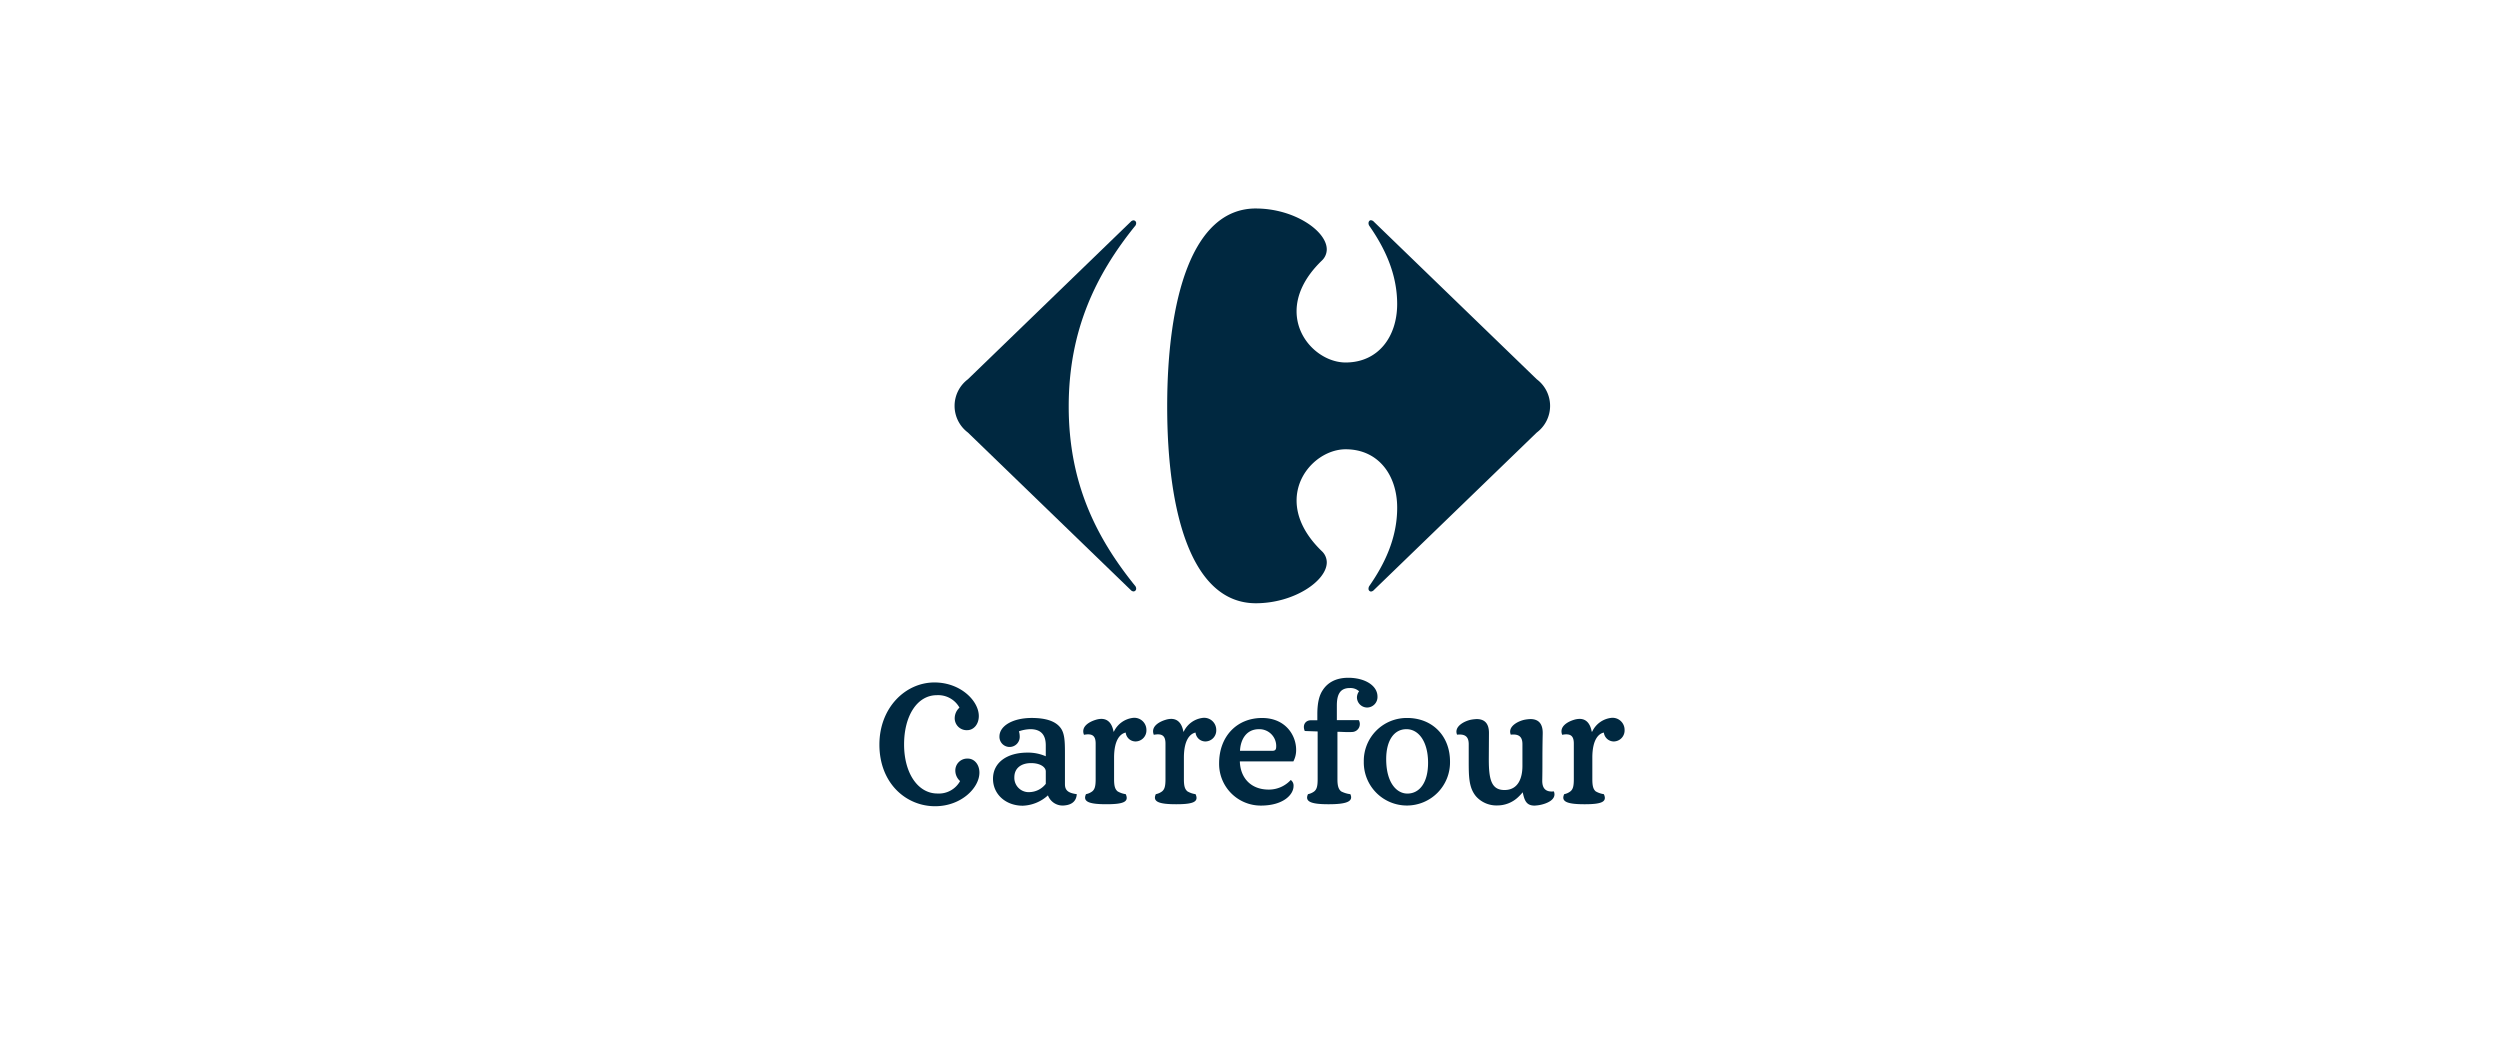
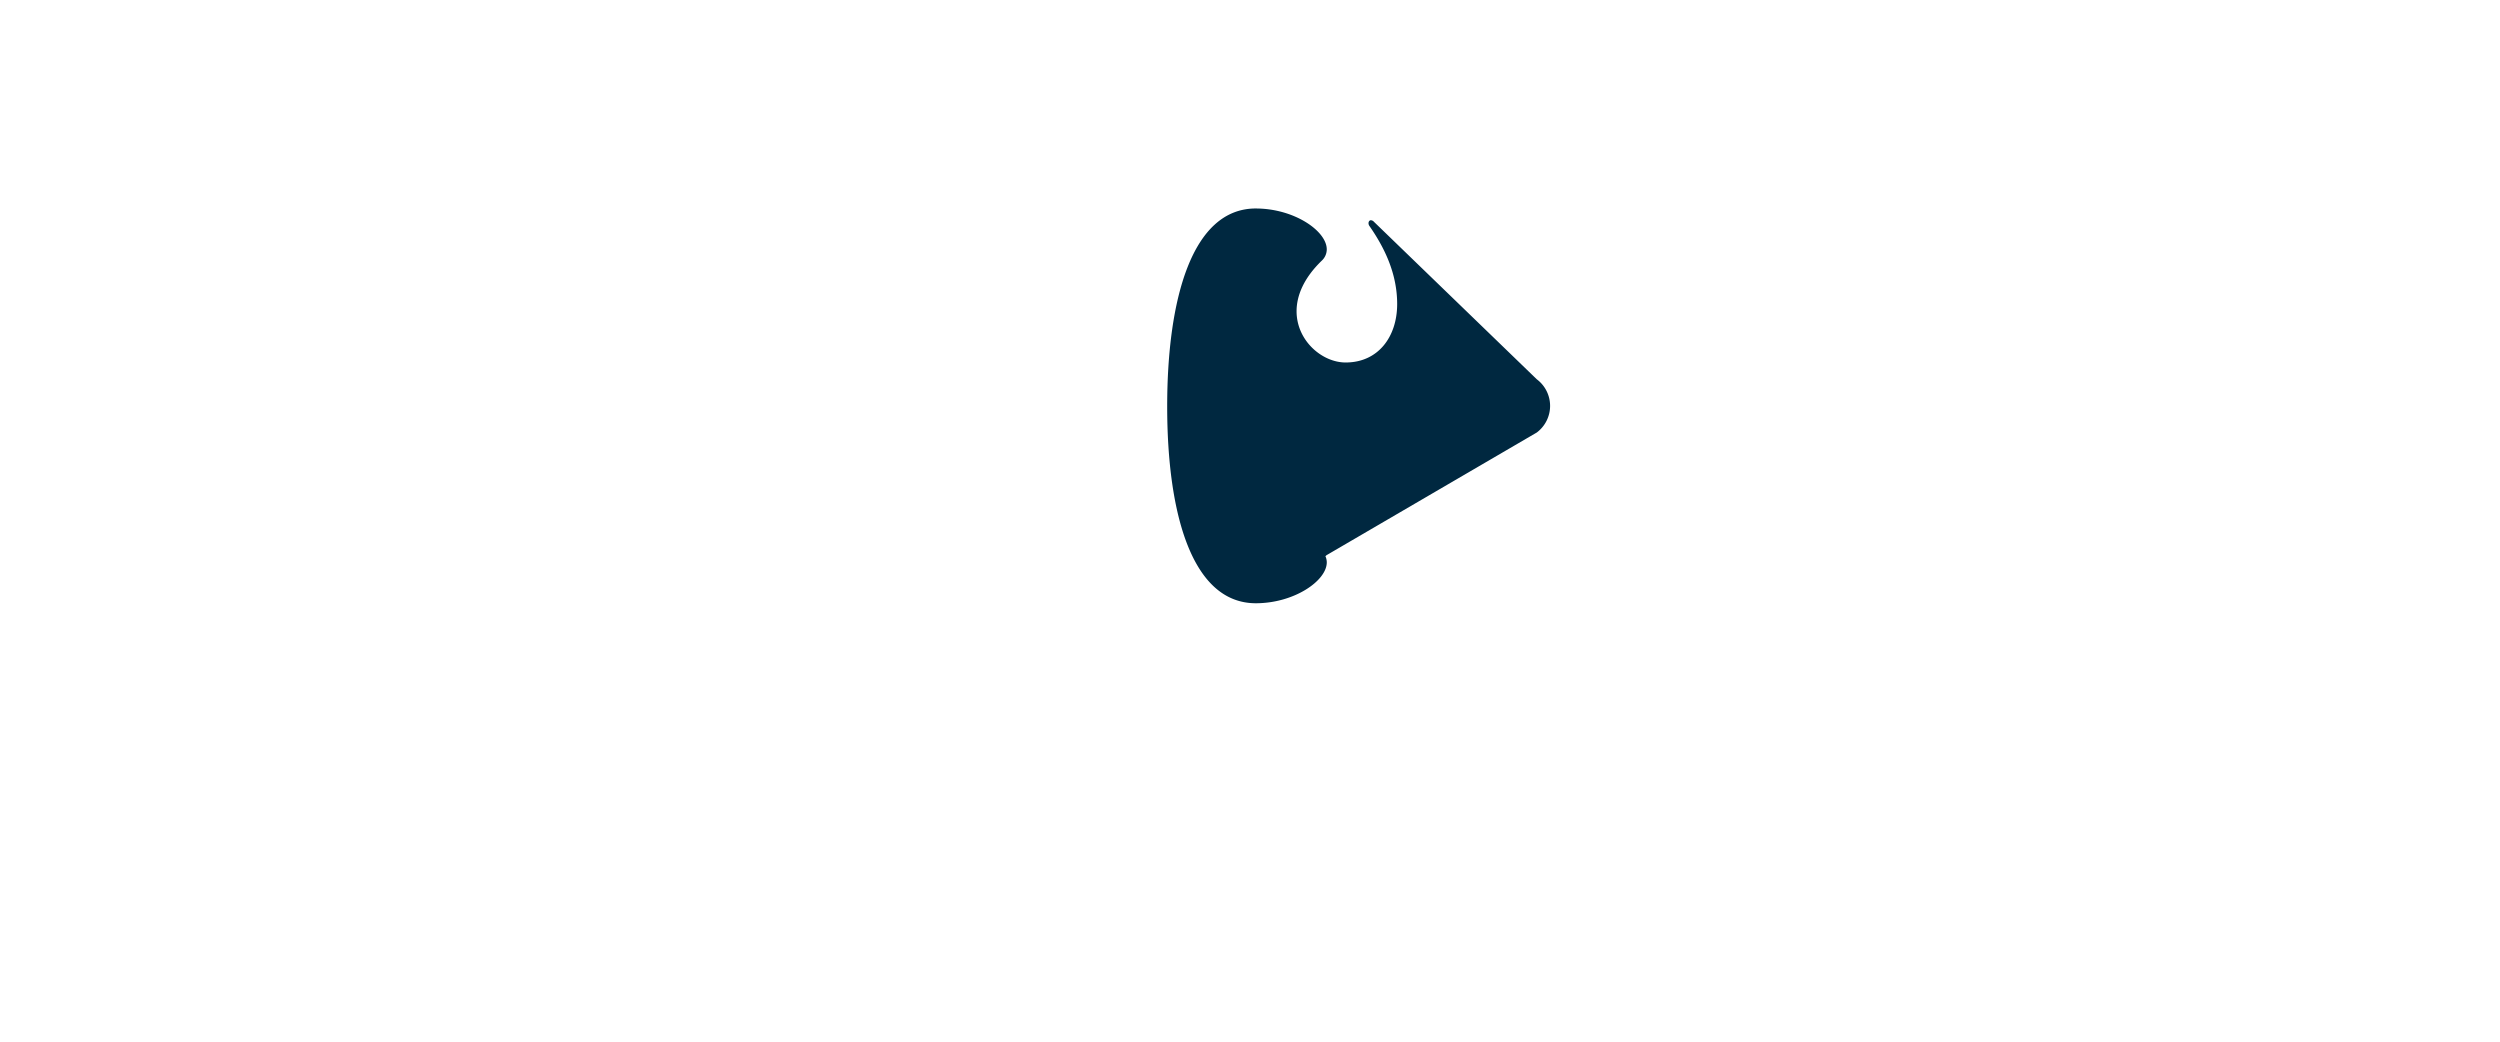
<svg xmlns="http://www.w3.org/2000/svg" width="600" height="250" viewBox="0 0 600 250">
  <defs>
    <clipPath id="b">
      <rect width="600" height="250" />
    </clipPath>
  </defs>
  <g id="a" clip-path="url(#b)">
    <g transform="translate(211.057 50.035)">
-       <path d="M161.591,650.289c-2.318,0-4.011,1.169-4.011,3.406a3.44,3.44,0,0,0,3.681,3.556,5.111,5.111,0,0,0,3.866-1.989v-2.984c0-1-1.29-1.989-3.535-1.989m50.109-.414c.109,3.927,2.614,6.769,6.921,6.769a7.132,7.132,0,0,0,5.3-2.307,1.651,1.651,0,0,1,.664,1.49c0,1.954-2.358,4.656-7.844,4.656a10,10,0,0,1-10.016-10.158c0-6.337,4.161-10.866,10.312-10.866,5.591,0,8.172,4.118,8.172,7.625a5.736,5.736,0,0,1-.664,2.791H211.7Zm7.807-2.538c.883,0,.921-.517.921-1.21a4.043,4.043,0,0,0-4.125-3.979c-3.2,0-4.456,2.684-4.565,5.189Zm51.946,2.167c0,4.8.666,7.245,3.761,7.245,3.381,0,4.306-3.019,4.306-5.762v-5.235c0-1.8-.852-2.5-2.8-2.286-.809-2.021,1.875-3.308,3.391-3.6a9.085,9.085,0,0,1,1.327-.146c2.132,0,2.95,1.33,2.95,3.318,0,.73-.072,2.062-.072,7.57,0,2.33-.038,3.559-.038,3.944,0,1.814.84,2.737,2.786,2.526.8,2.025-1.87,2.985-3.392,3.267a9.177,9.177,0,0,1-1.242.142c-2.024,0-2.435-1.313-2.843-3.2a11.819,11.819,0,0,1-1.1,1.172,7.245,7.245,0,0,1-5.009,1.989,6.541,6.541,0,0,1-5.082-2.166c-1.766-2.1-1.766-4.8-1.766-8.741v-3.789c0-1.8-.848-2.5-2.8-2.286-.81-2.021,1.88-3.308,3.388-3.6a9.154,9.154,0,0,1,1.325-.146c2.133,0,2.945,1.33,2.945,3.318l-.038,6.469Zm-9.312.412c0-6.226-4.307-10.458-10.273-10.458a10.3,10.3,0,0,0-10.42,10.458,10.348,10.348,0,1,0,20.692,0M169.729,655.4c0,1.588,1.029,2.094,2.834,2.344-.111,1.845-1.4,2.559-2.908,2.7a3.774,3.774,0,0,1-4.013-2.412,9.445,9.445,0,0,1-6.04,2.482c-4.086,0-7.143-2.737-7.143-6.466,0-3.941,3.424-6.277,8.247-6.277a10.513,10.513,0,0,1,4.418.879v-2.639c0-2.365-1.032-3.866-3.717-3.866a8.948,8.948,0,0,0-2.726.51,4.138,4.138,0,0,1,.186,1.141,2.435,2.435,0,1,1-4.862.112c0-2.578,3.242-4.454,7.734-4.454,3.571,0,5.745.847,6.886,2.317,1.029,1.294,1.1,3.283,1.1,6.153V655.4Zm87.147-5.183c0,4.784-2.063,7.384-4.97,7.384-2.578,0-5.081-2.6-5.081-8.272,0-4.421,1.84-7.181,4.859-7.181,2.981,0,5.192,3.058,5.192,8.069m-72.568-7.262a2.375,2.375,0,0,0,2.429,2.136,2.643,2.643,0,0,0,2.541-2.764,2.906,2.906,0,0,0-3.093-2.908,5.81,5.81,0,0,0-4.711,3.312l-.074.036c-.331-1.763-1.179-3.093-2.946-3.093a4.575,4.575,0,0,0-1.325.221c-1.473.441-3.646,1.58-2.834,3.6,2.062-.4,2.8.3,2.8,2.1v8.563c0,1.7-.22,2.412-.81,2.911a3.688,3.688,0,0,1-1.51.671c-.847,1.845.81,2.419,4.9,2.419s5.486-.573,4.639-2.419a5.271,5.271,0,0,1-1.951-.671c-.59-.5-.847-1.211-.847-2.911v-5.165c0-4.6,1.692-5.815,2.8-6.037m50.662-2.985h5.265a1.9,1.9,0,0,1-1.4,2.834,11.114,11.114,0,0,1-1.141.039c-.959,0-1.915-.076-2.578-.076V654.16c0,1.7.294,2.412.883,2.911a6.328,6.328,0,0,0,2.212.671c.847,1.845-1.144,2.419-5.23,2.419s-5.779-.573-4.934-2.419a3.718,3.718,0,0,0,1.51-.671c.589-.5.809-1.211.809-2.911V642.692l-3.092-.109c-.627-1.5.22-2.575,1.472-2.575H230.3v-1.473c0-2.983.551-4.641,1.288-5.745,1.14-1.767,3.092-2.981,6.146-2.981,3.867,0,7,1.8,7,4.527a2.518,2.518,0,0,1-2.5,2.614,2.469,2.469,0,0,1-2.429-2.391,2.565,2.565,0,0,1,.514-1.51,3.075,3.075,0,0,0-2.245-.775c-2.541,0-3.092,1.878-3.092,4.234v3.463Zm-33.91,2.985a2.375,2.375,0,0,0,2.43,2.136,2.642,2.642,0,0,0,2.54-2.764,2.905,2.905,0,0,0-3.092-2.908,5.806,5.806,0,0,0-4.711,3.312l-.076.036c-.329-1.763-1.177-3.093-2.945-3.093a4.583,4.583,0,0,0-1.325.221c-1.475.441-3.647,1.58-2.836,3.6,2.062-.4,2.8.3,2.8,2.1v8.563c0,1.7-.219,2.412-.809,2.911a3.679,3.679,0,0,1-1.507.671c-.848,1.845.81,2.419,4.895,2.419s5.487-.573,4.639-2.419a5.288,5.288,0,0,1-1.951-.671c-.589-.5-.847-1.211-.847-2.911v-5.165c0-4.6,1.692-5.815,2.8-6.037m97.991,0a2.406,2.406,0,0,0,2.457,2.136,2.64,2.64,0,0,0,2.519-2.764,2.893,2.893,0,0,0-3.092-2.908,5.772,5.772,0,0,0-4.681,3.312l-.108.036c-.322-1.763-1.177-3.093-2.913-3.093a4.772,4.772,0,0,0-1.355.221c-1.452.442-3.618,1.58-2.829,3.6,2.069-.4,2.793.3,2.793,2.1v8.563c0,1.7-.212,2.412-.82,2.911a3.575,3.575,0,0,1-1.487.671c-.855,1.845.817,2.419,4.9,2.419s5.468-.573,4.613-2.419a5.524,5.524,0,0,1-1.954-.671c-.561-.5-.809-1.211-.809-2.911v-5.165c0-4.6,1.665-5.815,2.764-6.037" transform="translate(-125.195 -517.178)" fill="#002840" />
-       <path d="M0,651.013c0,9.291,6.4,14.794,13.363,14.794,6.26,0,10.64-4.4,10.64-8.065,0-1.951-1.214-3.37-2.8-3.37a2.856,2.856,0,0,0-2.981,2.987,3.382,3.382,0,0,0,1.141,2.411,5.812,5.812,0,0,1-5.451,2.984c-4.638,0-7.988-4.831-7.988-11.779s3.2-11.817,7.842-11.817a5.837,5.837,0,0,1,5.45,2.984,3.447,3.447,0,0,0-1.141,2.429,2.858,2.858,0,0,0,2.983,2.981c1.584,0,2.8-1.431,2.8-3.386,0-3.647-4.38-8.064-10.64-8.064C6.256,636.1,0,642.14,0,651.013" transform="translate(0 -522.347)" fill="#002840" />
-       <path d="M143.149,16.277,104.084,54.07a7.983,7.983,0,0,0,0,12.779l39.065,37.78a1.01,1.01,0,0,0,.7.359.658.658,0,0,0,.614-.732,1.12,1.12,0,0,0-.343-.732c-9.17-11.393-15.841-24.459-15.841-42.931s6.672-31.806,15.841-43.207a1.1,1.1,0,0,0,.343-.73.652.652,0,0,0-.614-.73.987.987,0,0,0-.7.352" transform="translate(-82.845 -13.078)" fill="#002840" />
-       <path d="M407.469,0C392.173,0,386.2,21.676,386.2,47.513s5.977,47.232,21.273,47.232c9.179,0,17-5.375,17.029-9.793a3.72,3.72,0,0,0-1.18-2.7c-4.351-4.2-6.052-8.4-6.065-12.112-.028-7.077,6.111-12.348,11.771-12.348,7.781,0,12.369,6.115,12.369,14.035,0,7.5-3.2,13.754-6.676,18.76a1.154,1.154,0,0,0-.2.634.644.644,0,0,0,.58.715,1.073,1.073,0,0,0,.726-.383L474.9,53.77a7.983,7.983,0,0,0,0-12.779L435.824,3.2a1.077,1.077,0,0,0-.726-.381c-.349,0-.577.325-.58.719a1.162,1.162,0,0,0,.2.635c3.477,5,6.676,11.255,6.676,18.754,0,7.914-4.589,14.035-12.369,14.035-5.66,0-11.8-5.267-11.771-12.346.013-3.707,1.714-7.912,6.065-12.112a3.718,3.718,0,0,0,1.18-2.7c-.025-4.425-7.849-9.8-17.029-9.8" transform="translate(-317.132)" fill="#002840" />
+       <path d="M407.469,0C392.173,0,386.2,21.676,386.2,47.513s5.977,47.232,21.273,47.232c9.179,0,17-5.375,17.029-9.793a3.72,3.72,0,0,0-1.18-2.7a1.154,1.154,0,0,0-.2.634.644.644,0,0,0,.58.715,1.073,1.073,0,0,0,.726-.383L474.9,53.77a7.983,7.983,0,0,0,0-12.779L435.824,3.2a1.077,1.077,0,0,0-.726-.381c-.349,0-.577.325-.58.719a1.162,1.162,0,0,0,.2.635c3.477,5,6.676,11.255,6.676,18.754,0,7.914-4.589,14.035-12.369,14.035-5.66,0-11.8-5.267-11.771-12.346.013-3.707,1.714-7.912,6.065-12.112a3.718,3.718,0,0,0,1.18-2.7c-.025-4.425-7.849-9.8-17.029-9.8" transform="translate(-317.132)" fill="#002840" />
    </g>
  </g>
</svg>